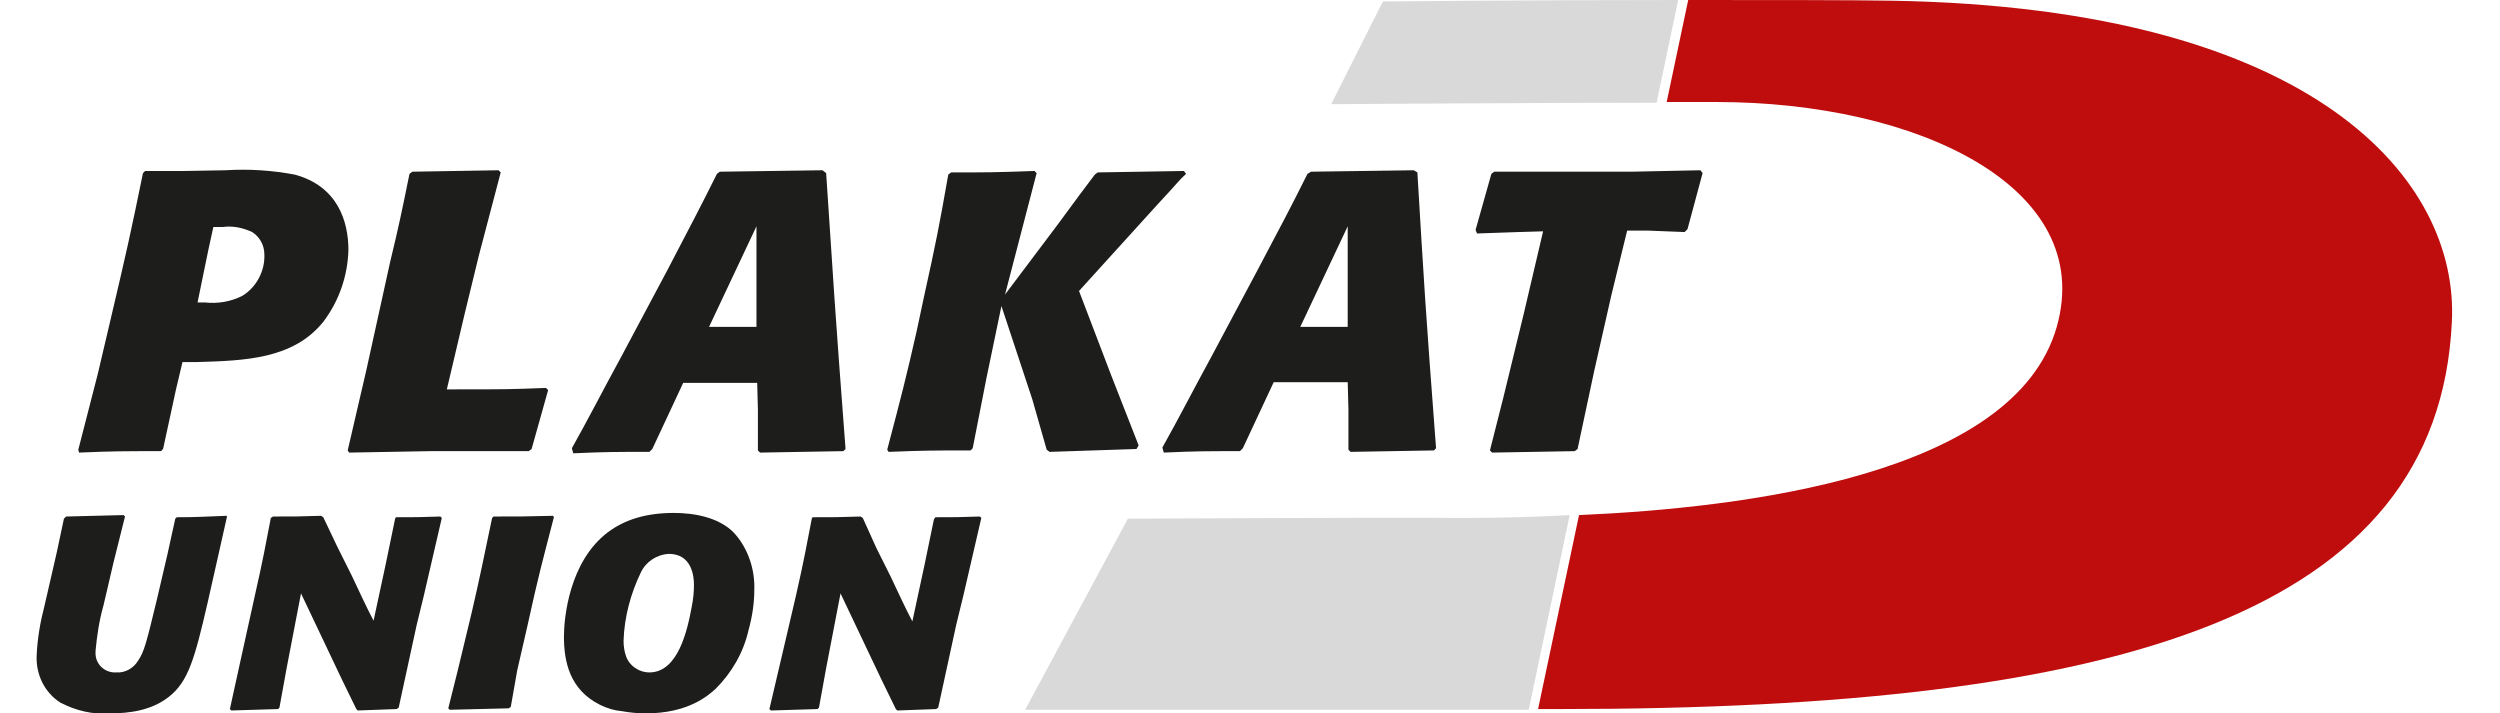
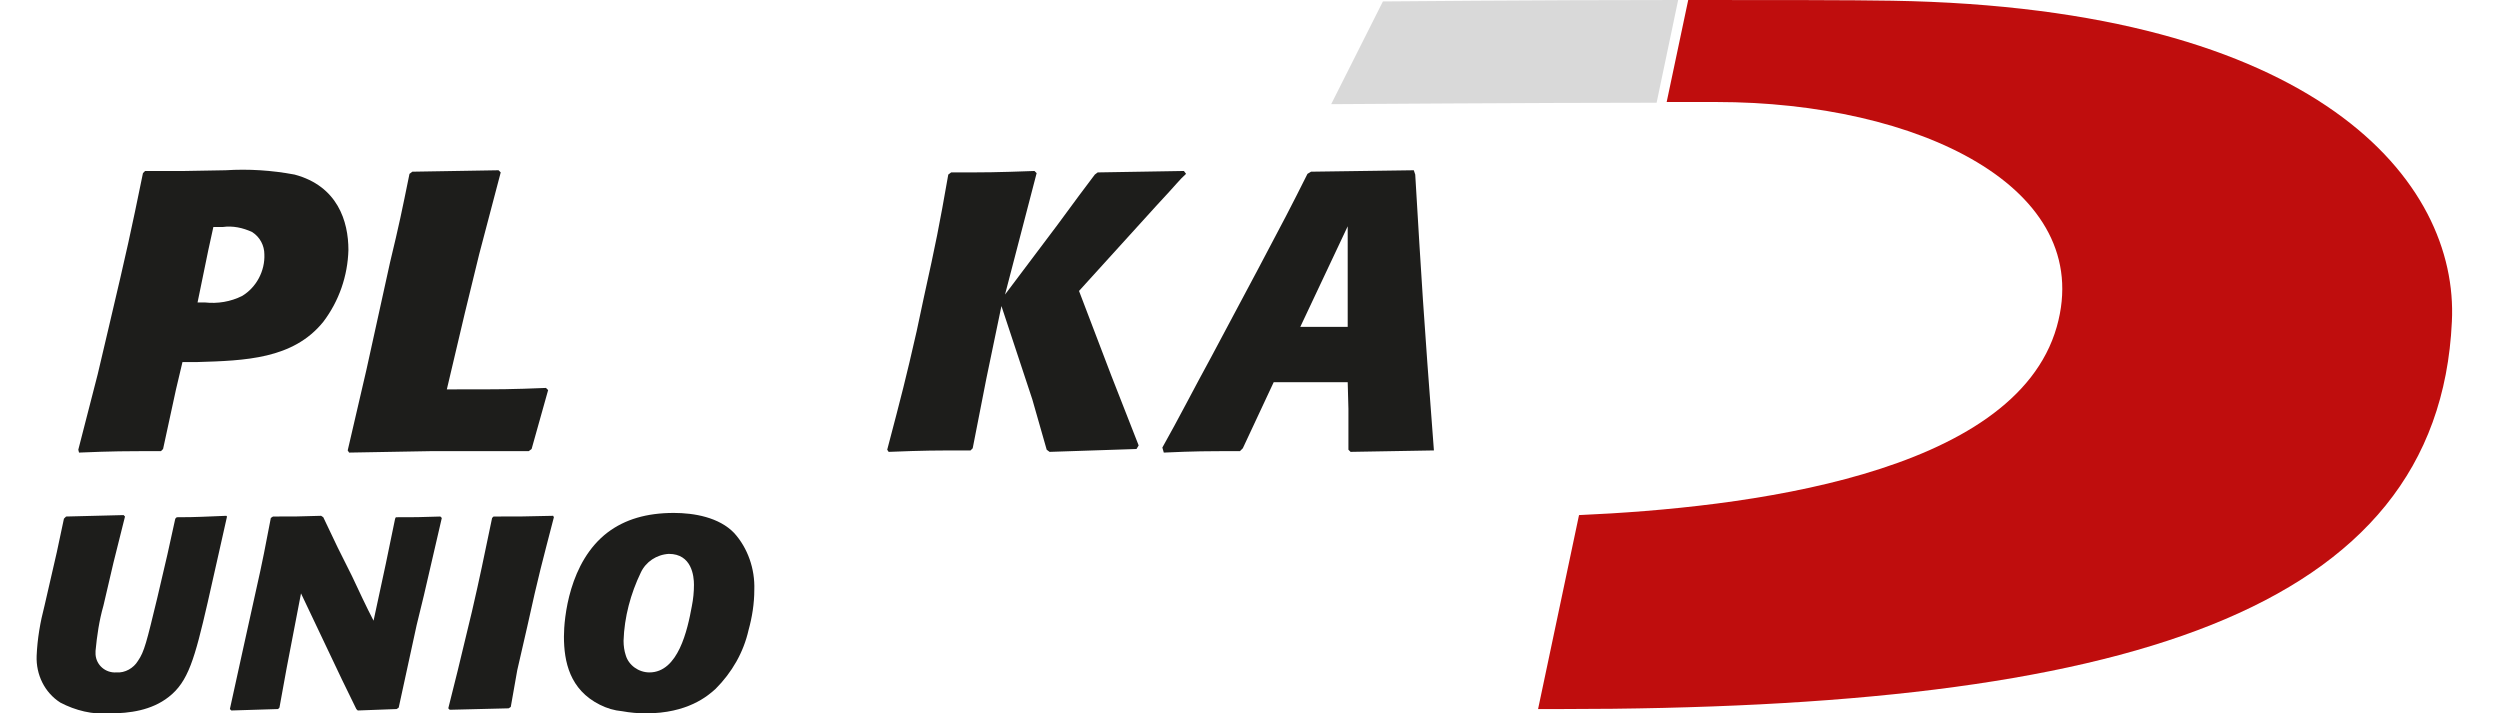
<svg xmlns="http://www.w3.org/2000/svg" version="1.1" id="Ebene_1" x="0px" y="0px" viewBox="0 0 348 99.3" style="enable-background:new 0 0 348 99.3;" xml:space="preserve">
  <style type="text/css">
	.st0{fill:#BF0D0D;}
	.st1{fill:#D9D9D9;}
	.st2{fill:#1D1D1B;}
</style>
  <title>Zeichenfläche 1</title>
  <path class="st0" d="M263.4,0.1C257.8,0,246.6,0,235,0l-3,14.2h6.9c28.1,0,52.9,11.9,47.4,31.3c-5.9,20.7-43.7,25.2-66.5,26.2  l-5.7,27h3.2c78,0,122.1-13.3,124-53.9C342.3,25.3,322.7,1.1,263.4,0.1z" />
  <path class="st1" d="M192.5,0.2l-7.2,14.3c0,0,29.1-0.2,45.3-0.2l3-14.3C213.9,0,192.5,0.2,192.5,0.2z" />
-   <path class="st1" d="M202.6,72.1c-6.5-0.1-45.6,0.1-45.6,0.1l-14.3,26.6h70.1l5.7-27.1C211.3,72.1,205.5,72.1,202.6,72.1z" />
  <path class="st2" d="M31.5,71.8c-3,0.1-3.8,0.2-6.9,0.2l-0.2,0.2l-1.1,5l-1.4,6c-1.5,6.2-1.8,7.5-2.7,8.8c-0.6,1-1.8,1.7-3,1.6  c-1.5,0.1-2.8-1-2.9-2.5c0-0.2,0-0.3,0-0.5c0.2-2.1,0.5-4.2,1.1-6.3l1.4-6l1.6-6.4l-0.2-0.2l-8,0.2l-0.3,0.3l-1,4.7l-1.7,7.4  c-0.6,2.3-1,4.6-1.1,7c-0.1,2.6,1.1,5.1,3.3,6.5c2.1,1.1,4.5,1.7,6.9,1.5c2.7,0,5.8-0.4,8.2-2.3c2.7-2.1,3.6-5.3,5.4-13.1l1.6-7.1  l1.1-4.9L31.5,71.8L31.5,71.8z" />
  <path class="st2" d="M58,87l1-4.1l2.5-10.8l-0.2-0.2c-2.9,0.1-3.6,0.1-6.2,0.1L55,72.2l-1.3,6.3L52,86.4c-0.9-1.7-2.2-4.5-3-6.2  l-2-4L45,72l-0.3-0.2c-3,0.1-3.7,0.1-6.7,0.1l-0.3,0.2c-0.8,4.1-1,5.4-2.2,10.7l-1.7,7.7L32,98.7l0.2,0.2l6.5-0.2l0.2-0.2l1-5.5  l2-10.4l5.7,12l2,4.1l0.2,0.2l5.4-0.2l0.3-0.2L58,87z" />
  <path class="st2" d="M72,93.3l1.4-6.1c1.6-7.3,2.1-9,3.7-15.2L77,71.8c-3.9,0.1-4.7,0.1-8.3,0.1l-0.2,0.2c-1.3,6.2-1.6,7.8-2.8,13  l-2,8.3l-1.3,5.2l0.2,0.2l8.2-0.2l0.3-0.2L72,93.3L72,93.3z" />
  <path class="st2" d="M104.2,87.7c0.5-1.8,0.8-3.7,0.8-5.6c0.1-2.9-0.9-5.8-2.8-7.9c-2.1-2.2-5.6-2.8-8.4-2.8c-3.8,0-6.8,0.9-9.2,2.7  c-5.4,4.1-6.1,12-6.1,14.5c0,3.5,0.8,7.4,5,9.5c1,0.5,2,0.8,3.1,0.9c1.1,0.2,2.2,0.3,3.3,0.3c5.8,0,8.6-2.4,9.7-3.4  C101.9,93.6,103.5,90.8,104.2,87.7L104.2,87.7z M96.3,84.4c-0.6,3.3-1.9,9.2-5.9,9.2c-1.5,0-2.9-1-3.3-2.4c-0.2-0.6-0.3-1.3-0.3-2  c0.1-3.3,1-6.6,2.4-9.5c0.7-1.5,2.2-2.5,3.9-2.6c3.2,0,3.5,3.1,3.5,4.3C96.6,82.4,96.5,83.4,96.3,84.4L96.3,84.4z" />
-   <path class="st2" d="M133.1,87l1-4.1l2.5-10.8l-0.2-0.2c-2.9,0.1-3.6,0.1-6.2,0.1l-0.2,0.3l-1.3,6.3l-1.7,7.9  c-0.9-1.7-2.2-4.5-3-6.2l-2-4l-1.9-4.2l-0.3-0.2c-3,0.1-3.7,0.1-6.7,0.1l-0.1,0.2c-0.8,4.1-1,5.4-2.2,10.7l-1.8,7.7l-1.9,8.1  l0.2,0.2l6.5-0.2l0.2-0.2l1-5.5l2-10.4l5.7,12l2,4.1l0.2,0.2l5.4-0.2l0.3-0.2L133.1,87L133.1,87z" />
  <path class="st2" d="M24.5,54.2l0.9-3.8h2c6.7-0.2,13.4-0.4,17.6-5.6c2.2-2.9,3.4-6.4,3.5-10c0-4-1.5-8.9-7.5-10.5  c-3.2-0.6-6.4-0.8-9.6-0.6l-5.7,0.1l-5.5,0l-0.3,0.3c-1.7,8.3-2.2,10.6-4.7,21.2l-1.6,6.8l-2.7,10.5L11,63c4.8-0.2,6.2-0.2,11.4-0.2  l0.3-0.3L24.5,54.2z M29,34.8l0.7-3.2H31c1.4-0.2,2.8,0.1,4.1,0.7c1.1,0.7,1.7,1.9,1.7,3.1c0.1,2.3-1.1,4.6-3.1,5.8  c-1.6,0.8-3.4,1.1-5.2,0.9h-1L29,34.8z" />
  <path class="st2" d="M76.3,54.3L76,54c-5,0.2-6.1,0.2-12.5,0.2h-1.3l2.5-10.6l2-8.2L69.7,24l-0.3-0.3l-12,0.2L57,24.2  c-1.1,5.4-1.4,6.9-2.7,12.3l-3.3,15l-2.6,11.2l0.2,0.3l11.3-0.2h13.7l0.4-0.3L76.3,54.3L76.3,54.3z" />
-   <path class="st2" d="M114.5,23.7l-14.3,0.2l-0.4,0.3c-2.3,4.6-3.4,6.7-6.9,13.4l-6.5,12.2c-2.3,4.2-4.6,8.7-6.8,12.6l0.2,0.7  c4.5-0.2,5.7-0.2,10.6-0.2l0.4-0.4l4.3-9.2h10.3l0.1,3.7v5.7l0.3,0.3l11.6-0.2l0.3-0.3c-1.5-19.7-1.7-23.3-2.7-38.4L114.5,23.7  L114.5,23.7z M105.3,31.5v14h-6.6C98.7,45.5,105.3,31.5,105.3,31.5z" />
  <path class="st2" d="M161,28.6c2.9-3.1,3.1-3.5,4.1-4.4l-0.3-0.4l-12,0.2l-0.4,0.3c-1.8,2.4-2.2,2.9-5.2,7l-7.3,9.7l4.4-16.9  l-0.3-0.3c-5.5,0.2-6.6,0.2-11.6,0.2l-0.4,0.3c-1.3,7.4-1.7,9.4-3.4,17.1l-1,4.7c-1.5,6.6-2.1,8.9-4.1,16.5l0.2,0.3  c5-0.2,6.4-0.2,11.4-0.2l0.3-0.3l1.9-9.7l2.1-10.1l4.3,13l2,7l0.4,0.3l12.1-0.4l0.3-0.5l-3.8-9.7l-4.5-11.8L161,28.6z" />
-   <path class="st2" d="M196.8,23.7l-14.3,0.2l-0.5,0.3c-2.3,4.6-3.4,6.7-6.9,13.3l-6.5,12.2c-2.3,4.2-4.6,8.7-6.8,12.6L162,63  c4.5-0.2,5.7-0.2,10.6-0.2l0.4-0.4l4.3-9.2h10.3l0.1,3.7v5.7l0.3,0.3l11.6-0.2l0.3-0.3c-1.5-19.7-1.7-23.3-2.6-38.4L196.8,23.7  L196.8,23.7z M187.6,31.5v14H181L187.6,31.5L187.6,31.5z" />
-   <polygon class="st2" points="221.9,51.7 224.3,41.1 226.5,32.1 229.4,32.1 234.5,32.3 234.9,31.9 237,24.1 236.7,23.7 227.1,23.9   208,23.9 207.6,24.2 205.4,32 205.6,32.5 211.4,32.3 214.8,32.2 212.1,43.7 209.3,55.2 207.4,62.7 207.7,63 219.2,62.8 219.6,62.5   221.9,51.7 " />
+   <path class="st2" d="M196.8,23.7l-14.3,0.2l-0.5,0.3c-2.3,4.6-3.4,6.7-6.9,13.3l-6.5,12.2c-2.3,4.2-4.6,8.7-6.8,12.6L162,63  c4.5-0.2,5.7-0.2,10.6-0.2l0.4-0.4l4.3-9.2h10.3l0.1,3.7v5.7l0.3,0.3l11.6-0.2c-1.5-19.7-1.7-23.3-2.6-38.4L196.8,23.7  L196.8,23.7z M187.6,31.5v14H181L187.6,31.5L187.6,31.5z" />
</svg>